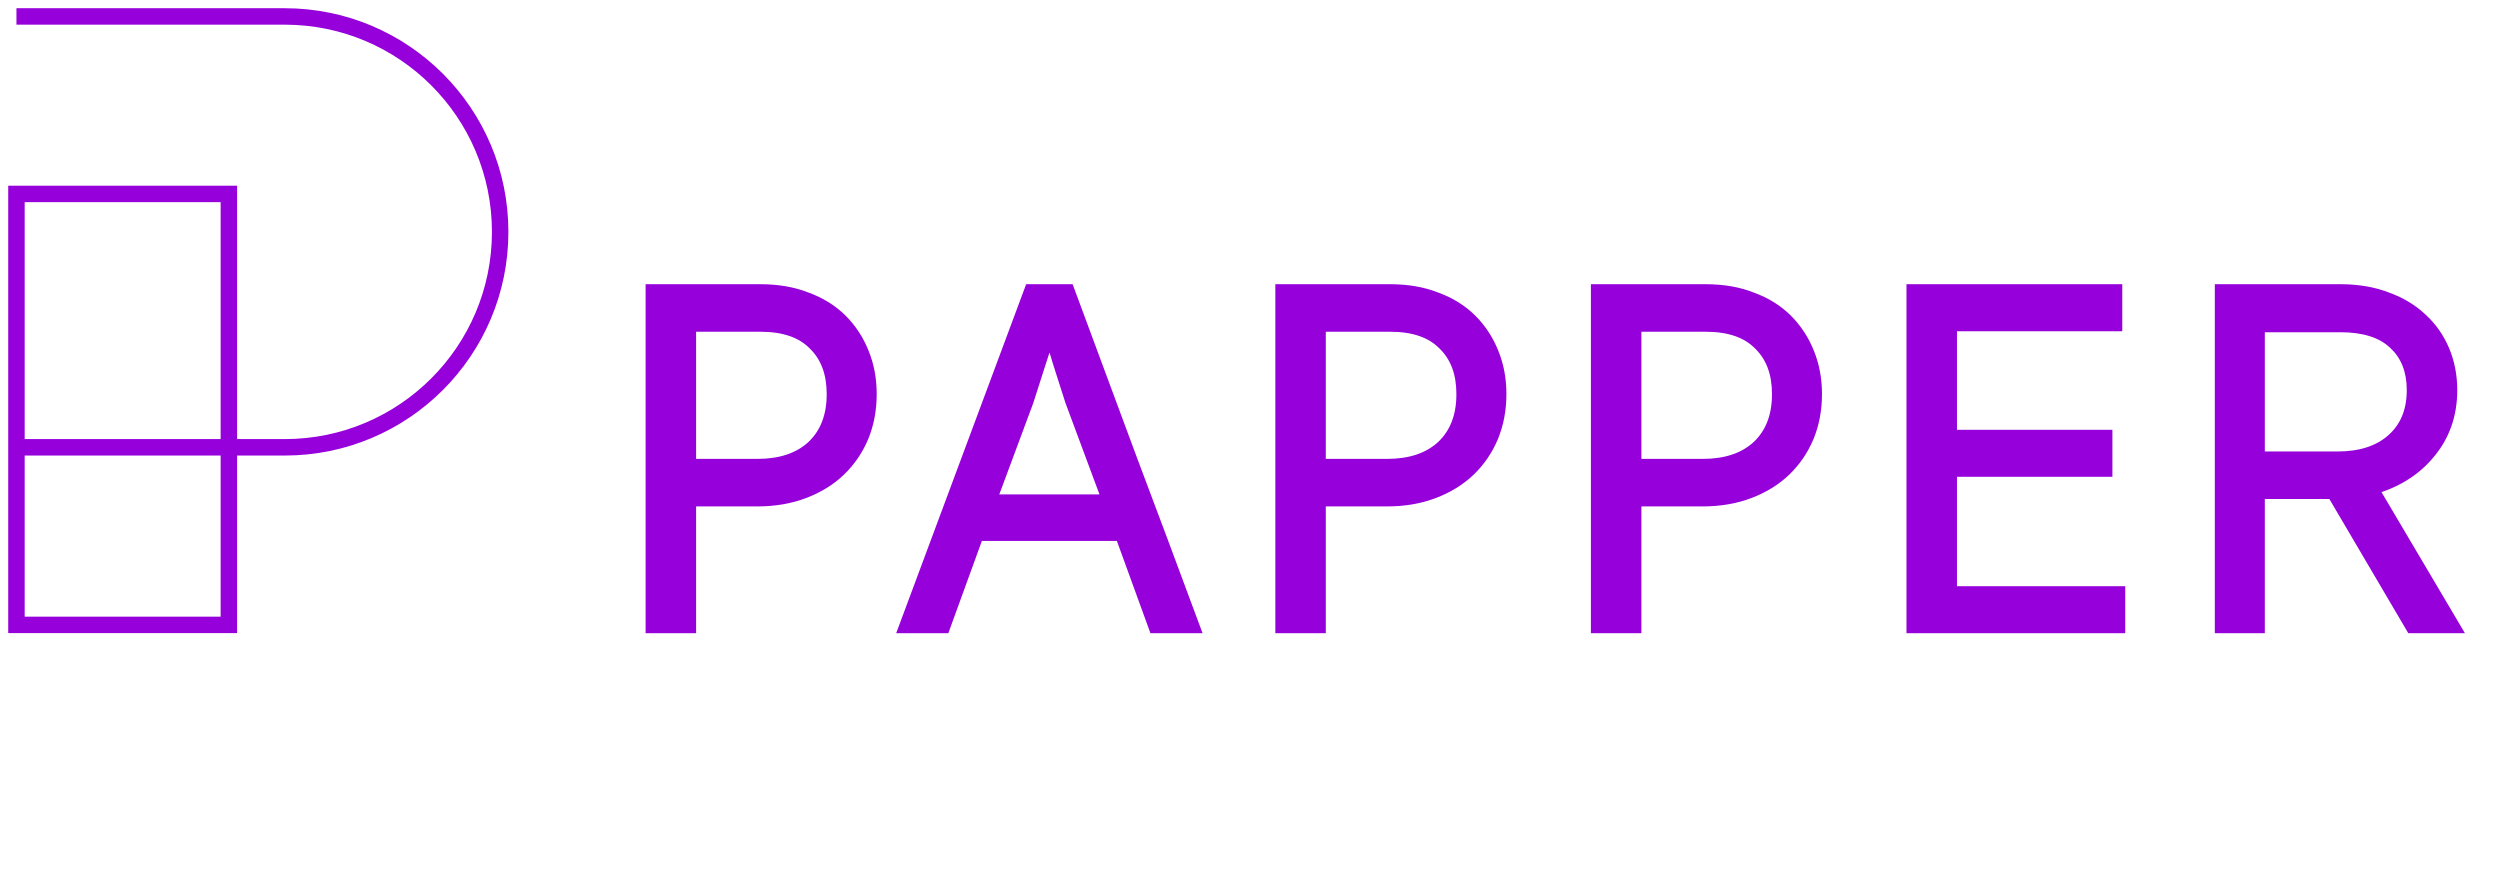
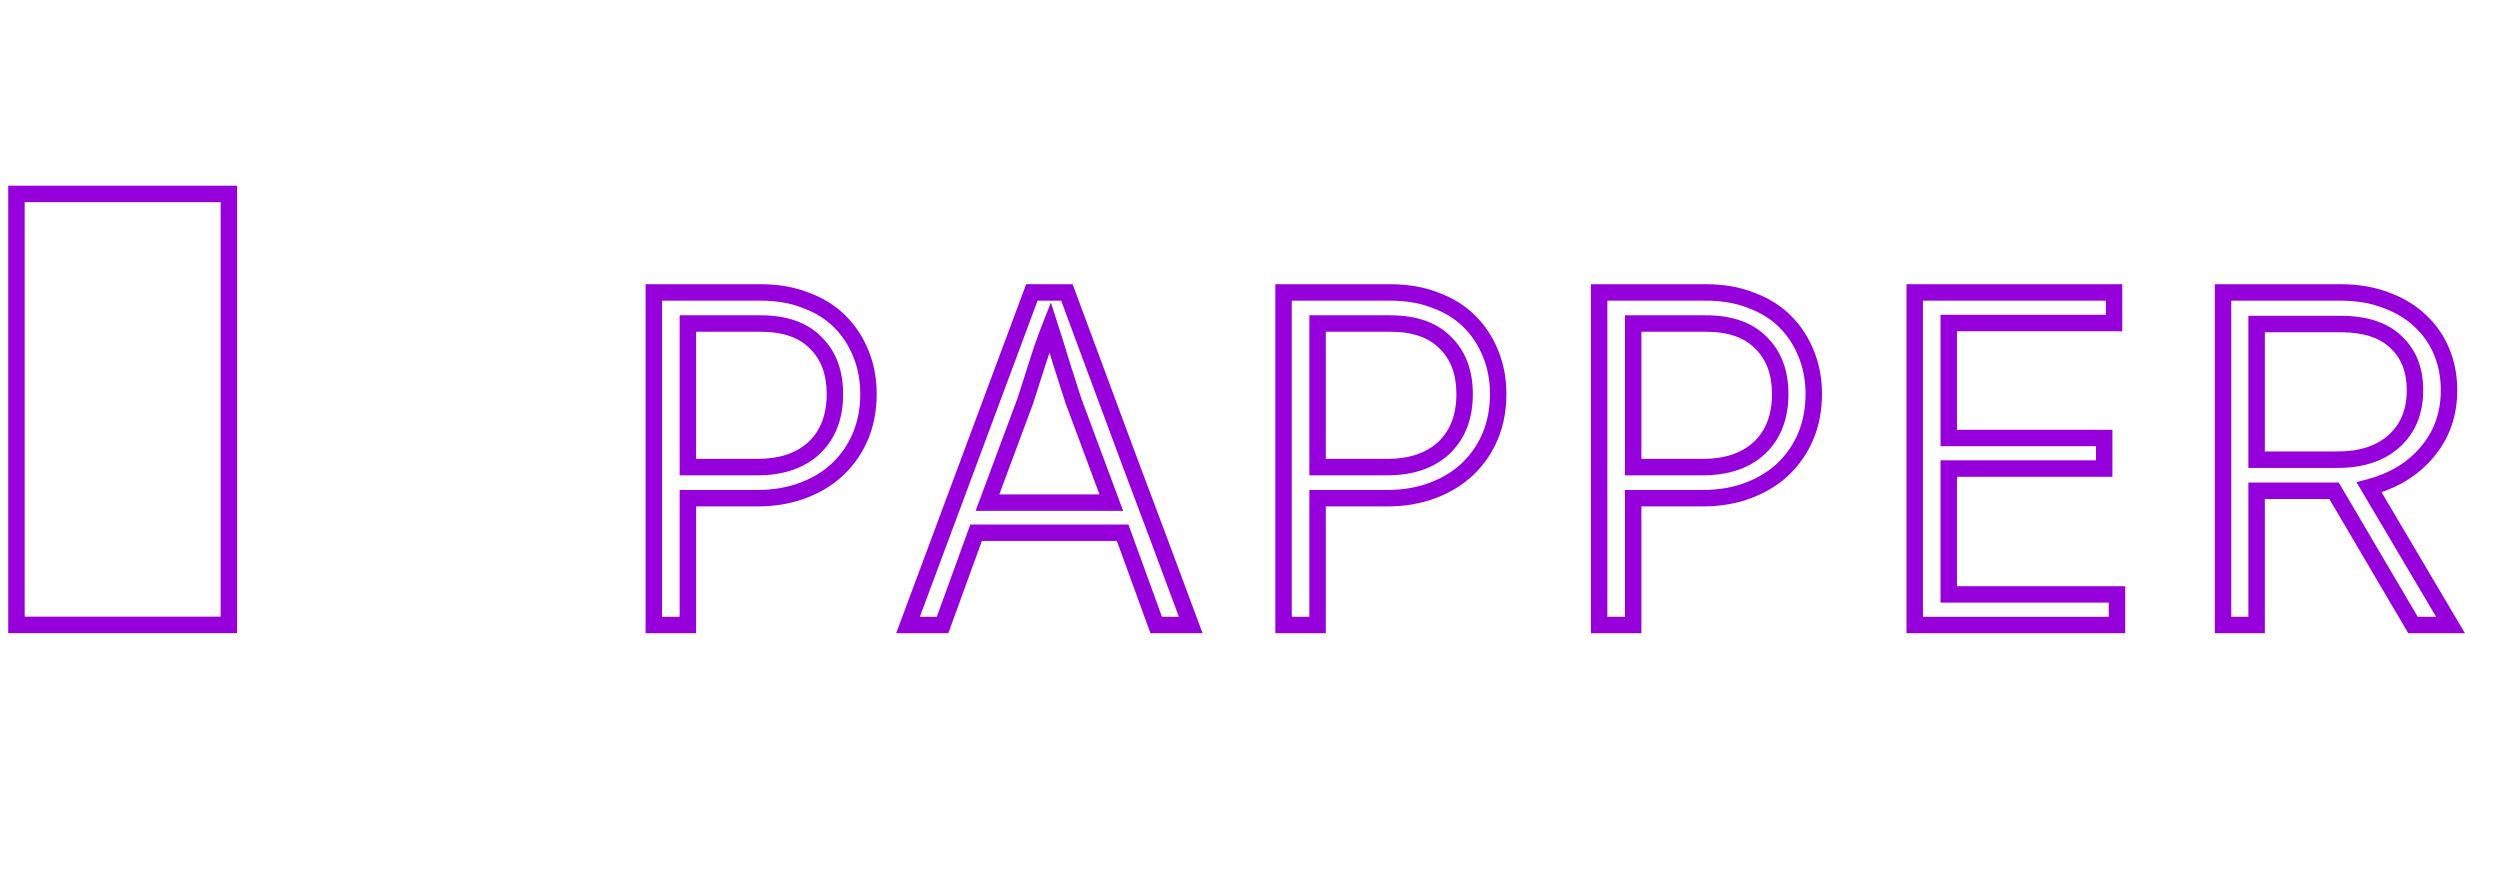
<svg xmlns="http://www.w3.org/2000/svg" width="152" height="53" viewBox="0 0 152 53" fill="none">
-   <path d="M52.803 23.96C52.803 24.88 52.643 25.73 52.323 26.51C52.003 27.27 51.553 27.93 50.973 28.49C50.393 29.05 49.683 29.49 48.843 29.81C48.003 30.13 47.073 30.29 46.053 30.29H41.823V38H39.753V17.78H46.233C47.273 17.78 48.193 17.94 48.993 18.26C49.813 18.56 50.503 18.99 51.063 19.55C51.623 20.11 52.053 20.77 52.353 21.53C52.653 22.27 52.803 23.08 52.803 23.96ZM50.763 23.96C50.763 22.64 50.373 21.6 49.593 20.84C48.833 20.06 47.713 19.67 46.233 19.67H41.823V28.4H46.053C47.513 28.4 48.663 28.01 49.503 27.23C50.343 26.43 50.763 25.34 50.763 23.96ZM68.257 32.39H59.347L57.307 38H55.207L62.737 17.78H64.867C66.127 21.18 67.377 24.55 68.617 27.89C69.877 31.23 71.137 34.6 72.397 38H70.297L68.257 32.39ZM60.037 30.56H67.567L65.257 24.35C65.037 23.65 64.797 22.9 64.537 22.1C64.297 21.3 64.067 20.56 63.847 19.88C63.587 20.54 63.327 21.28 63.067 22.1C62.807 22.92 62.567 23.67 62.347 24.35L60.037 30.56ZM91.09 23.96C91.09 24.88 90.93 25.73 90.609 26.51C90.29 27.27 89.84 27.93 89.26 28.49C88.68 29.05 87.969 29.49 87.129 29.81C86.29 30.13 85.359 30.29 84.34 30.29H80.109V38H78.04V17.78H84.519C85.559 17.78 86.48 17.94 87.279 18.26C88.1 18.56 88.79 18.99 89.35 19.55C89.909 20.11 90.34 20.77 90.639 21.53C90.939 22.27 91.09 23.08 91.09 23.96ZM89.049 23.96C89.049 22.64 88.659 21.6 87.879 20.84C87.12 20.06 85.999 19.67 84.519 19.67H80.109V28.4H84.34C85.799 28.4 86.95 28.01 87.79 27.23C88.629 26.43 89.049 25.34 89.049 23.96ZM110.277 23.96C110.277 24.88 110.117 25.73 109.797 26.51C109.477 27.27 109.027 27.93 108.447 28.49C107.867 29.05 107.157 29.49 106.317 29.81C105.477 30.13 104.547 30.29 103.527 30.29H99.297V38H97.227V17.78H103.707C104.747 17.78 105.667 17.94 106.467 18.26C107.287 18.56 107.977 18.99 108.537 19.55C109.097 20.11 109.527 20.77 109.827 21.53C110.127 22.27 110.277 23.08 110.277 23.96ZM108.237 23.96C108.237 22.64 107.847 21.6 107.067 20.84C106.307 20.06 105.187 19.67 103.707 19.67H99.297V28.4H103.527C104.987 28.4 106.137 28.01 106.977 27.23C107.817 26.43 108.237 25.34 108.237 23.96ZM116.414 17.78H128.534V19.64H118.484V26.63H127.934V28.49H118.484V36.14H128.714V38H116.414V17.78ZM148.901 23.72C148.901 25.18 148.461 26.43 147.581 27.47C146.721 28.51 145.541 29.23 144.041 29.63L148.991 38H146.711L141.911 29.84H137.201V38H135.161V17.78H142.301C143.341 17.78 144.271 17.94 145.091 18.26C145.911 18.56 146.601 18.98 147.161 19.52C147.721 20.04 148.151 20.66 148.451 21.38C148.751 22.1 148.901 22.88 148.901 23.72ZM146.831 23.72C146.831 22.48 146.441 21.5 145.661 20.78C144.901 20.06 143.781 19.7 142.301 19.7H137.201V27.95H142.121C143.581 27.95 144.731 27.57 145.571 26.81C146.411 26.05 146.831 25.02 146.831 23.72Z" fill="#9500DB" />
  <path d="M52.323 26.51L52.784 26.704L52.786 26.7L52.323 26.51ZM50.973 28.49L51.32 28.85L50.973 28.49ZM41.823 30.29V29.79H41.323V30.29H41.823ZM41.823 38V38.5H42.323V38H41.823ZM39.753 38H39.253V38.5H39.753V38ZM39.753 17.78V17.28H39.253V17.78H39.753ZM48.993 18.26L48.807 18.724L48.814 18.727L48.821 18.73L48.993 18.26ZM52.353 21.53L51.888 21.714L51.89 21.718L52.353 21.53ZM49.593 20.84L49.235 21.189L49.244 21.198L49.593 20.84ZM41.823 19.67V19.17H41.323V19.67H41.823ZM41.823 28.4H41.323V28.9H41.823V28.4ZM49.503 27.23L49.843 27.596L49.848 27.592L49.503 27.23ZM52.303 23.96C52.303 24.821 52.154 25.606 51.861 26.32L52.786 26.7C53.133 25.854 53.303 24.939 53.303 23.96H52.303ZM51.862 26.316C51.568 27.015 51.156 27.618 50.626 28.13L51.32 28.85C51.95 28.242 52.438 27.525 52.784 26.704L51.862 26.316ZM50.626 28.13C50.1 28.638 49.449 29.044 48.665 29.343L49.021 30.277C49.917 29.936 50.687 29.462 51.32 28.85L50.626 28.13ZM48.665 29.343C47.889 29.638 47.02 29.79 46.053 29.79V30.79C47.126 30.79 48.117 30.622 49.021 30.277L48.665 29.343ZM46.053 29.79H41.823V30.79H46.053V29.79ZM41.323 30.29V38H42.323V30.29H41.323ZM41.823 37.5H39.753V38.5H41.823V37.5ZM40.253 38V17.78H39.253V38H40.253ZM39.753 18.28H46.233V17.28H39.753V18.28ZM46.233 18.28C47.222 18.28 48.077 18.432 48.807 18.724L49.179 17.796C48.309 17.448 47.324 17.28 46.233 17.28V18.28ZM48.821 18.73C49.58 19.007 50.206 19.4 50.71 19.904L51.417 19.196C50.8 18.58 50.046 18.113 49.165 17.79L48.821 18.73ZM50.71 19.904C51.22 20.414 51.612 21.015 51.888 21.714L52.818 21.346C52.494 20.525 52.027 19.806 51.417 19.196L50.71 19.904ZM51.89 21.718C52.163 22.392 52.303 23.138 52.303 23.96H53.303C53.303 23.022 53.143 22.148 52.816 21.342L51.89 21.718ZM51.263 23.96C51.263 22.536 50.839 21.355 49.942 20.482L49.244 21.198C49.908 21.845 50.263 22.744 50.263 23.96H51.263ZM49.951 20.491C49.067 19.584 47.798 19.17 46.233 19.17V20.17C47.628 20.17 48.599 20.536 49.235 21.189L49.951 20.491ZM46.233 19.17H41.823V20.17H46.233V19.17ZM41.323 19.67V28.4H42.323V19.67H41.323ZM41.823 28.9H46.053V27.9H41.823V28.9ZM46.053 28.9C47.603 28.9 48.888 28.484 49.843 27.596L49.163 26.864C48.439 27.536 47.423 27.9 46.053 27.9V28.9ZM49.848 27.592C50.806 26.68 51.263 25.449 51.263 23.96H50.263C50.263 25.231 49.881 26.18 49.158 26.868L49.848 27.592ZM68.257 32.39L68.727 32.219L68.608 31.89H68.257V32.39ZM59.347 32.39V31.89H58.997L58.877 32.219L59.347 32.39ZM57.307 38V38.5H57.658L57.777 38.171L57.307 38ZM55.207 38L54.739 37.825L54.488 38.5H55.207V38ZM62.737 17.78V17.28H62.39L62.269 17.605L62.737 17.78ZM64.867 17.78L65.336 17.606L65.215 17.28H64.867V17.78ZM68.617 27.89L68.149 28.064L68.15 28.067L68.617 27.89ZM72.397 38V38.5H73.116L72.866 37.826L72.397 38ZM70.297 38L69.827 38.171L69.947 38.5H70.297V38ZM60.037 30.56L59.569 30.386L59.318 31.06H60.037V30.56ZM67.567 30.56V31.06H68.287L68.036 30.386L67.567 30.56ZM65.257 24.35L64.78 24.5L64.784 24.512L64.789 24.524L65.257 24.35ZM64.537 22.1L64.058 22.244L64.062 22.255L64.537 22.1ZM63.847 19.88L64.323 19.726L63.894 18.398L63.382 19.697L63.847 19.88ZM63.067 22.1L62.591 21.949L63.067 22.1ZM62.347 24.35L62.816 24.524L62.82 24.514L62.823 24.504L62.347 24.35ZM68.257 31.89H59.347V32.89H68.257V31.89ZM58.877 32.219L56.837 37.829L57.777 38.171L59.817 32.561L58.877 32.219ZM57.307 37.5H55.207V38.5H57.307V37.5ZM55.676 38.175L63.206 17.954L62.269 17.605L54.739 37.825L55.676 38.175ZM62.737 18.28H64.867V17.28H62.737V18.28ZM64.398 17.954C65.659 21.354 66.909 24.724 68.149 28.064L69.086 27.716C67.846 24.376 66.596 21.006 65.336 17.606L64.398 17.954ZM68.15 28.067C69.409 31.406 70.669 34.775 71.928 38.174L72.866 37.826C71.606 34.425 70.346 31.054 69.085 27.713L68.15 28.067ZM72.397 37.5H70.297V38.5H72.397V37.5ZM70.767 37.829L68.727 32.219L67.787 32.561L69.827 38.171L70.767 37.829ZM60.037 31.06H67.567V30.06H60.037V31.06ZM68.036 30.386L65.726 24.176L64.789 24.524L67.099 30.734L68.036 30.386ZM65.734 24.2C65.514 23.498 65.273 22.747 65.013 21.945L64.062 22.255C64.321 23.053 64.561 23.802 64.78 24.5L65.734 24.2ZM65.016 21.956C64.775 21.154 64.544 20.41 64.323 19.726L63.372 20.034C63.59 20.71 63.819 21.447 64.058 22.244L65.016 21.956ZM63.382 19.697C63.117 20.369 62.853 21.12 62.591 21.949L63.544 22.251C63.801 21.44 64.058 20.711 64.312 20.063L63.382 19.697ZM62.591 21.949C62.331 22.768 62.091 23.517 61.872 24.196L62.823 24.504C63.043 23.823 63.284 23.072 63.544 22.251L62.591 21.949ZM61.879 24.176L59.569 30.386L60.506 30.734L62.816 24.524L61.879 24.176ZM90.609 26.51L91.07 26.704L91.072 26.7L90.609 26.51ZM89.26 28.49L89.607 28.85L89.26 28.49ZM80.109 30.29V29.79H79.609V30.29H80.109ZM80.109 38V38.5H80.609V38H80.109ZM78.04 38H77.54V38.5H78.04V38ZM78.04 17.78V17.28H77.54V17.78H78.04ZM87.279 18.26L87.094 18.724L87.101 18.727L87.108 18.73L87.279 18.26ZM90.639 21.53L90.174 21.714L90.176 21.718L90.639 21.53ZM87.879 20.84L87.521 21.189L87.531 21.198L87.879 20.84ZM80.109 19.67V19.17H79.609V19.67H80.109ZM80.109 28.4H79.609V28.9H80.109V28.4ZM87.79 27.23L88.13 27.596L88.134 27.592L87.79 27.23ZM90.59 23.96C90.59 24.821 90.44 25.606 90.147 26.32L91.072 26.7C91.419 25.854 91.59 24.939 91.59 23.96H90.59ZM90.149 26.316C89.854 27.015 89.442 27.618 88.912 28.13L89.607 28.85C90.237 28.242 90.725 27.525 91.07 26.704L90.149 26.316ZM88.912 28.13C88.386 28.638 87.736 29.044 86.951 29.343L87.307 30.277C88.203 29.936 88.973 29.462 89.607 28.85L88.912 28.13ZM86.951 29.343C86.175 29.638 85.307 29.79 84.34 29.79V30.79C85.412 30.79 86.403 30.622 87.307 30.277L86.951 29.343ZM84.34 29.79H80.109V30.79H84.34V29.79ZM79.609 30.29V38H80.609V30.29H79.609ZM80.109 37.5H78.04V38.5H80.109V37.5ZM78.54 38V17.78H77.54V38H78.54ZM78.04 18.28H84.519V17.28H78.04V18.28ZM84.519 18.28C85.509 18.28 86.364 18.432 87.094 18.724L87.465 17.796C86.595 17.448 85.61 17.28 84.519 17.28V18.28ZM87.108 18.73C87.866 19.007 88.492 19.4 88.996 19.904L89.703 19.196C89.087 18.58 88.332 18.113 87.451 17.79L87.108 18.73ZM88.996 19.904C89.506 20.414 89.899 21.015 90.174 21.714L91.105 21.346C90.78 20.525 90.313 19.806 89.703 19.196L88.996 19.904ZM90.176 21.718C90.45 22.392 90.59 23.138 90.59 23.96H91.59C91.59 23.022 91.429 22.148 91.103 21.342L90.176 21.718ZM89.549 23.96C89.549 22.536 89.125 21.355 88.228 20.482L87.531 21.198C88.194 21.845 88.549 22.744 88.549 23.96H89.549ZM88.238 20.491C87.354 19.584 86.084 19.17 84.519 19.17V20.17C85.915 20.17 86.885 20.536 87.521 21.189L88.238 20.491ZM84.519 19.17H80.109V20.17H84.519V19.17ZM79.609 19.67V28.4H80.609V19.67H79.609ZM80.109 28.9H84.34V27.9H80.109V28.9ZM84.34 28.9C85.89 28.9 87.174 28.484 88.13 27.596L87.449 26.864C86.725 27.536 85.709 27.9 84.34 27.9V28.9ZM88.134 27.592C89.092 26.68 89.549 25.449 89.549 23.96H88.549C88.549 25.231 88.167 26.18 87.445 26.868L88.134 27.592ZM109.797 26.51L110.257 26.704L110.259 26.7L109.797 26.51ZM108.447 28.49L108.794 28.85L108.447 28.49ZM99.297 30.29V29.79H98.797V30.29H99.297ZM99.297 38V38.5H99.797V38H99.297ZM97.227 38H96.727V38.5H97.227V38ZM97.227 17.78V17.28H96.727V17.78H97.227ZM106.467 18.26L106.281 18.724L106.288 18.727L106.295 18.73L106.467 18.26ZM109.827 21.53L109.361 21.714L109.363 21.718L109.827 21.53ZM107.067 20.84L106.708 21.189L106.718 21.198L107.067 20.84ZM99.297 19.67V19.17H98.797V19.67H99.297ZM99.297 28.4H98.797V28.9H99.297V28.4ZM106.977 27.23L107.317 27.596L107.321 27.592L106.977 27.23ZM109.777 23.96C109.777 24.821 109.627 25.606 109.334 26.32L110.259 26.7C110.606 25.854 110.777 24.939 110.777 23.96H109.777ZM109.336 26.316C109.041 27.015 108.629 27.618 108.099 28.13L108.794 28.85C109.424 28.242 109.912 27.525 110.257 26.704L109.336 26.316ZM108.099 28.13C107.573 28.638 106.923 29.044 106.139 29.343L106.495 30.277C107.39 29.936 108.16 29.462 108.794 28.85L108.099 28.13ZM106.139 29.343C105.363 29.638 104.494 29.79 103.527 29.79V30.79C104.599 30.79 105.591 30.622 106.495 30.277L106.139 29.343ZM103.527 29.79H99.297V30.79H103.527V29.79ZM98.797 30.29V38H99.797V30.29H98.797ZM99.297 37.5H97.227V38.5H99.297V37.5ZM97.727 38V17.78H96.727V38H97.727ZM97.227 18.28H103.707V17.28H97.227V18.28ZM103.707 18.28C104.696 18.28 105.551 18.432 106.281 18.724L106.652 17.796C105.782 17.448 104.797 17.28 103.707 17.28V18.28ZM106.295 18.73C107.054 19.007 107.68 19.4 108.183 19.904L108.89 19.196C108.274 18.58 107.52 18.113 106.638 17.79L106.295 18.73ZM108.183 19.904C108.693 20.414 109.086 21.015 109.361 21.714L110.292 21.346C109.967 20.525 109.5 19.806 108.89 19.196L108.183 19.904ZM109.363 21.718C109.637 22.392 109.777 23.138 109.777 23.96H110.777C110.777 23.022 110.616 22.148 110.29 21.342L109.363 21.718ZM108.737 23.96C108.737 22.536 108.312 21.355 107.415 20.482L106.718 21.198C107.381 21.845 107.737 22.744 107.737 23.96H108.737ZM107.425 20.491C106.541 19.584 105.272 19.17 103.707 19.17V20.17C105.102 20.17 106.072 20.536 106.708 21.189L107.425 20.491ZM103.707 19.17H99.297V20.17H103.707V19.17ZM98.797 19.67V28.4H99.797V19.67H98.797ZM99.297 28.9H103.527V27.9H99.297V28.9ZM103.527 28.9C105.077 28.9 106.361 28.484 107.317 27.596L106.636 26.864C105.912 27.536 104.896 27.9 103.527 27.9V28.9ZM107.321 27.592C108.279 26.68 108.737 25.449 108.737 23.96H107.737C107.737 25.231 107.354 26.18 106.632 26.868L107.321 27.592ZM116.414 17.78V17.28H115.914V17.78H116.414ZM128.534 17.78H129.034V17.28H128.534V17.78ZM128.534 19.64V20.14H129.034V19.64H128.534ZM118.484 19.64V19.14H117.984V19.64H118.484ZM118.484 26.63H117.984V27.13H118.484V26.63ZM127.934 26.63H128.434V26.13H127.934V26.63ZM127.934 28.49V28.99H128.434V28.49H127.934ZM118.484 28.49V27.99H117.984V28.49H118.484ZM118.484 36.14H117.984V36.64H118.484V36.14ZM128.714 36.14H129.214V35.64H128.714V36.14ZM128.714 38V38.5H129.214V38H128.714ZM116.414 38H115.914V38.5H116.414V38ZM116.414 18.28H128.534V17.28H116.414V18.28ZM128.034 17.78V19.64H129.034V17.78H128.034ZM128.534 19.14H118.484V20.14H128.534V19.14ZM117.984 19.64V26.63H118.984V19.64H117.984ZM118.484 27.13H127.934V26.13H118.484V27.13ZM127.434 26.63V28.49H128.434V26.63H127.434ZM127.934 27.99H118.484V28.99H127.934V27.99ZM117.984 28.49V36.14H118.984V28.49H117.984ZM118.484 36.64H128.714V35.64H118.484V36.64ZM128.214 36.14V38H129.214V36.14H128.214ZM128.714 37.5H116.414V38.5H128.714V37.5ZM116.914 38V17.78H115.914V38H116.914ZM147.581 27.47L147.2 27.147L147.196 27.151L147.581 27.47ZM144.041 29.63L143.912 29.147L143.275 29.317L143.611 29.884L144.041 29.63ZM148.991 38V38.5H149.868L149.422 37.745L148.991 38ZM146.711 38L146.28 38.254L146.425 38.5H146.711V38ZM141.911 29.84L142.342 29.587L142.197 29.34H141.911V29.84ZM137.201 29.84V29.34H136.701V29.84H137.201ZM137.201 38V38.5H137.701V38H137.201ZM135.161 38H134.661V38.5H135.161V38ZM135.161 17.78V17.28H134.661V17.78H135.161ZM145.091 18.26L144.91 18.726L144.92 18.73L145.091 18.26ZM147.161 19.52L146.814 19.88L146.821 19.886L147.161 19.52ZM148.451 21.38L147.99 21.572L148.451 21.38ZM145.661 20.78L145.317 21.143L145.322 21.147L145.661 20.78ZM137.201 19.7V19.2H136.701V19.7H137.201ZM137.201 27.95H136.701V28.45H137.201V27.95ZM145.571 26.81L145.236 26.439L145.571 26.81ZM148.401 23.72C148.401 25.071 147.998 26.204 147.2 27.147L147.963 27.793C148.925 26.656 149.401 25.289 149.401 23.72H148.401ZM147.196 27.151C146.412 28.099 145.328 28.77 143.912 29.147L144.17 30.113C145.755 29.691 147.031 28.921 147.967 27.789L147.196 27.151ZM143.611 29.884L148.561 38.255L149.422 37.745L144.472 29.375L143.611 29.884ZM148.991 37.5H146.711V38.5H148.991V37.5ZM147.142 37.746L142.342 29.587L141.48 30.093L146.28 38.254L147.142 37.746ZM141.911 29.34H137.201V30.34H141.911V29.34ZM136.701 29.84V38H137.701V29.84H136.701ZM137.201 37.5H135.161V38.5H137.201V37.5ZM135.661 38V17.78H134.661V38H135.661ZM135.161 18.28H142.301V17.28H135.161V18.28ZM142.301 18.28C143.29 18.28 144.157 18.432 144.91 18.726L145.273 17.794C144.386 17.448 143.392 17.28 142.301 17.28V18.28ZM144.92 18.73C145.682 19.009 146.31 19.394 146.814 19.88L147.508 19.16C146.892 18.566 146.141 18.111 145.263 17.79L144.92 18.73ZM146.821 19.886C147.328 20.357 147.717 20.917 147.99 21.572L148.913 21.188C148.586 20.403 148.115 19.723 147.502 19.154L146.821 19.886ZM147.99 21.572C148.262 22.227 148.401 22.941 148.401 23.72H149.401C149.401 22.819 149.24 21.973 148.913 21.188L147.99 21.572ZM147.331 23.72C147.331 22.366 146.9 21.243 146 20.413L145.322 21.147C145.982 21.757 146.331 22.594 146.331 23.72H147.331ZM146.005 20.417C145.12 19.578 143.856 19.2 142.301 19.2V20.2C143.706 20.2 144.683 20.542 145.317 21.143L146.005 20.417ZM142.301 19.2H137.201V20.2H142.301V19.2ZM136.701 19.7V27.95H137.701V19.7H136.701ZM137.201 28.45H142.121V27.45H137.201V28.45ZM142.121 28.45C143.668 28.45 144.951 28.046 145.907 27.181L145.236 26.439C144.512 27.094 143.494 27.45 142.121 27.45V28.45ZM145.907 27.181C146.867 26.312 147.331 25.138 147.331 23.72H146.331C146.331 24.902 145.955 25.788 145.236 26.439L145.907 27.181Z" fill="#9500DB" />
-   <path d="M1 1H17.311C24.545 1 30.41 6.865 30.41 14.098C30.41 21.332 24.545 27.197 17.311 27.197H1" stroke="#9500DB" stroke-miterlimit="10" />
  <path d="M13.915 11.791H1V37.993H13.915V11.791Z" stroke="#9500DB" stroke-miterlimit="10" />
</svg>